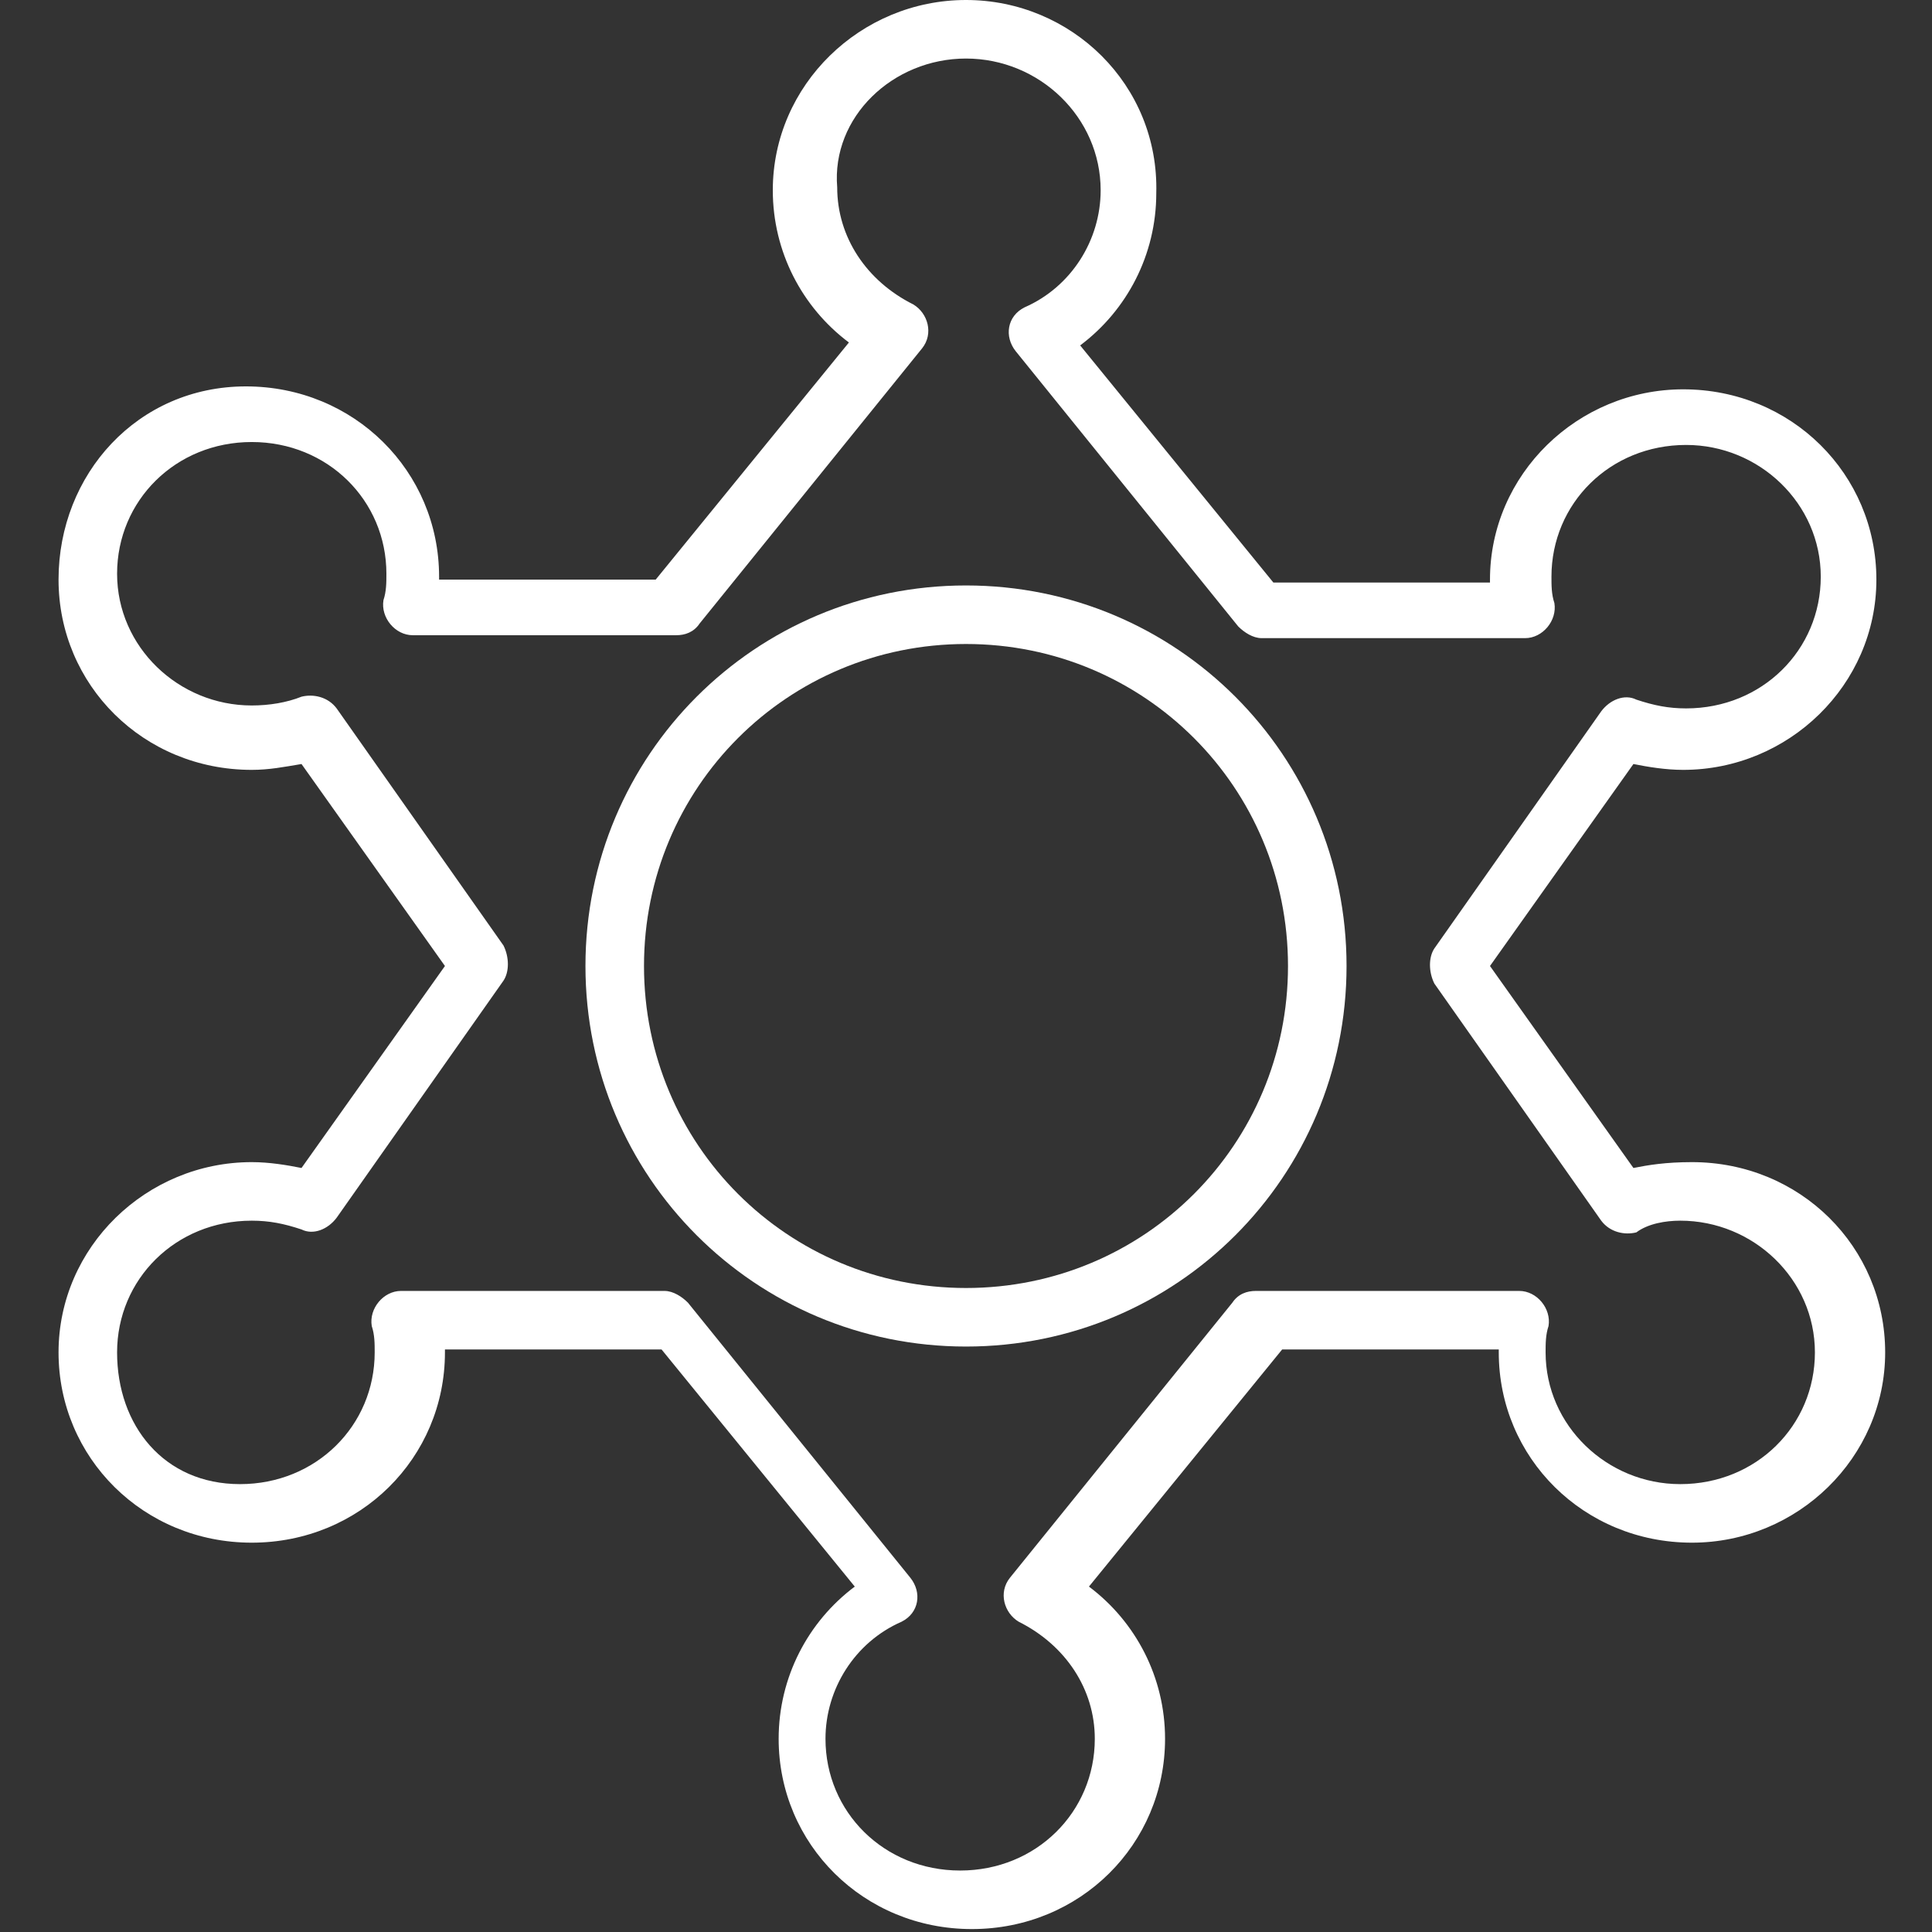
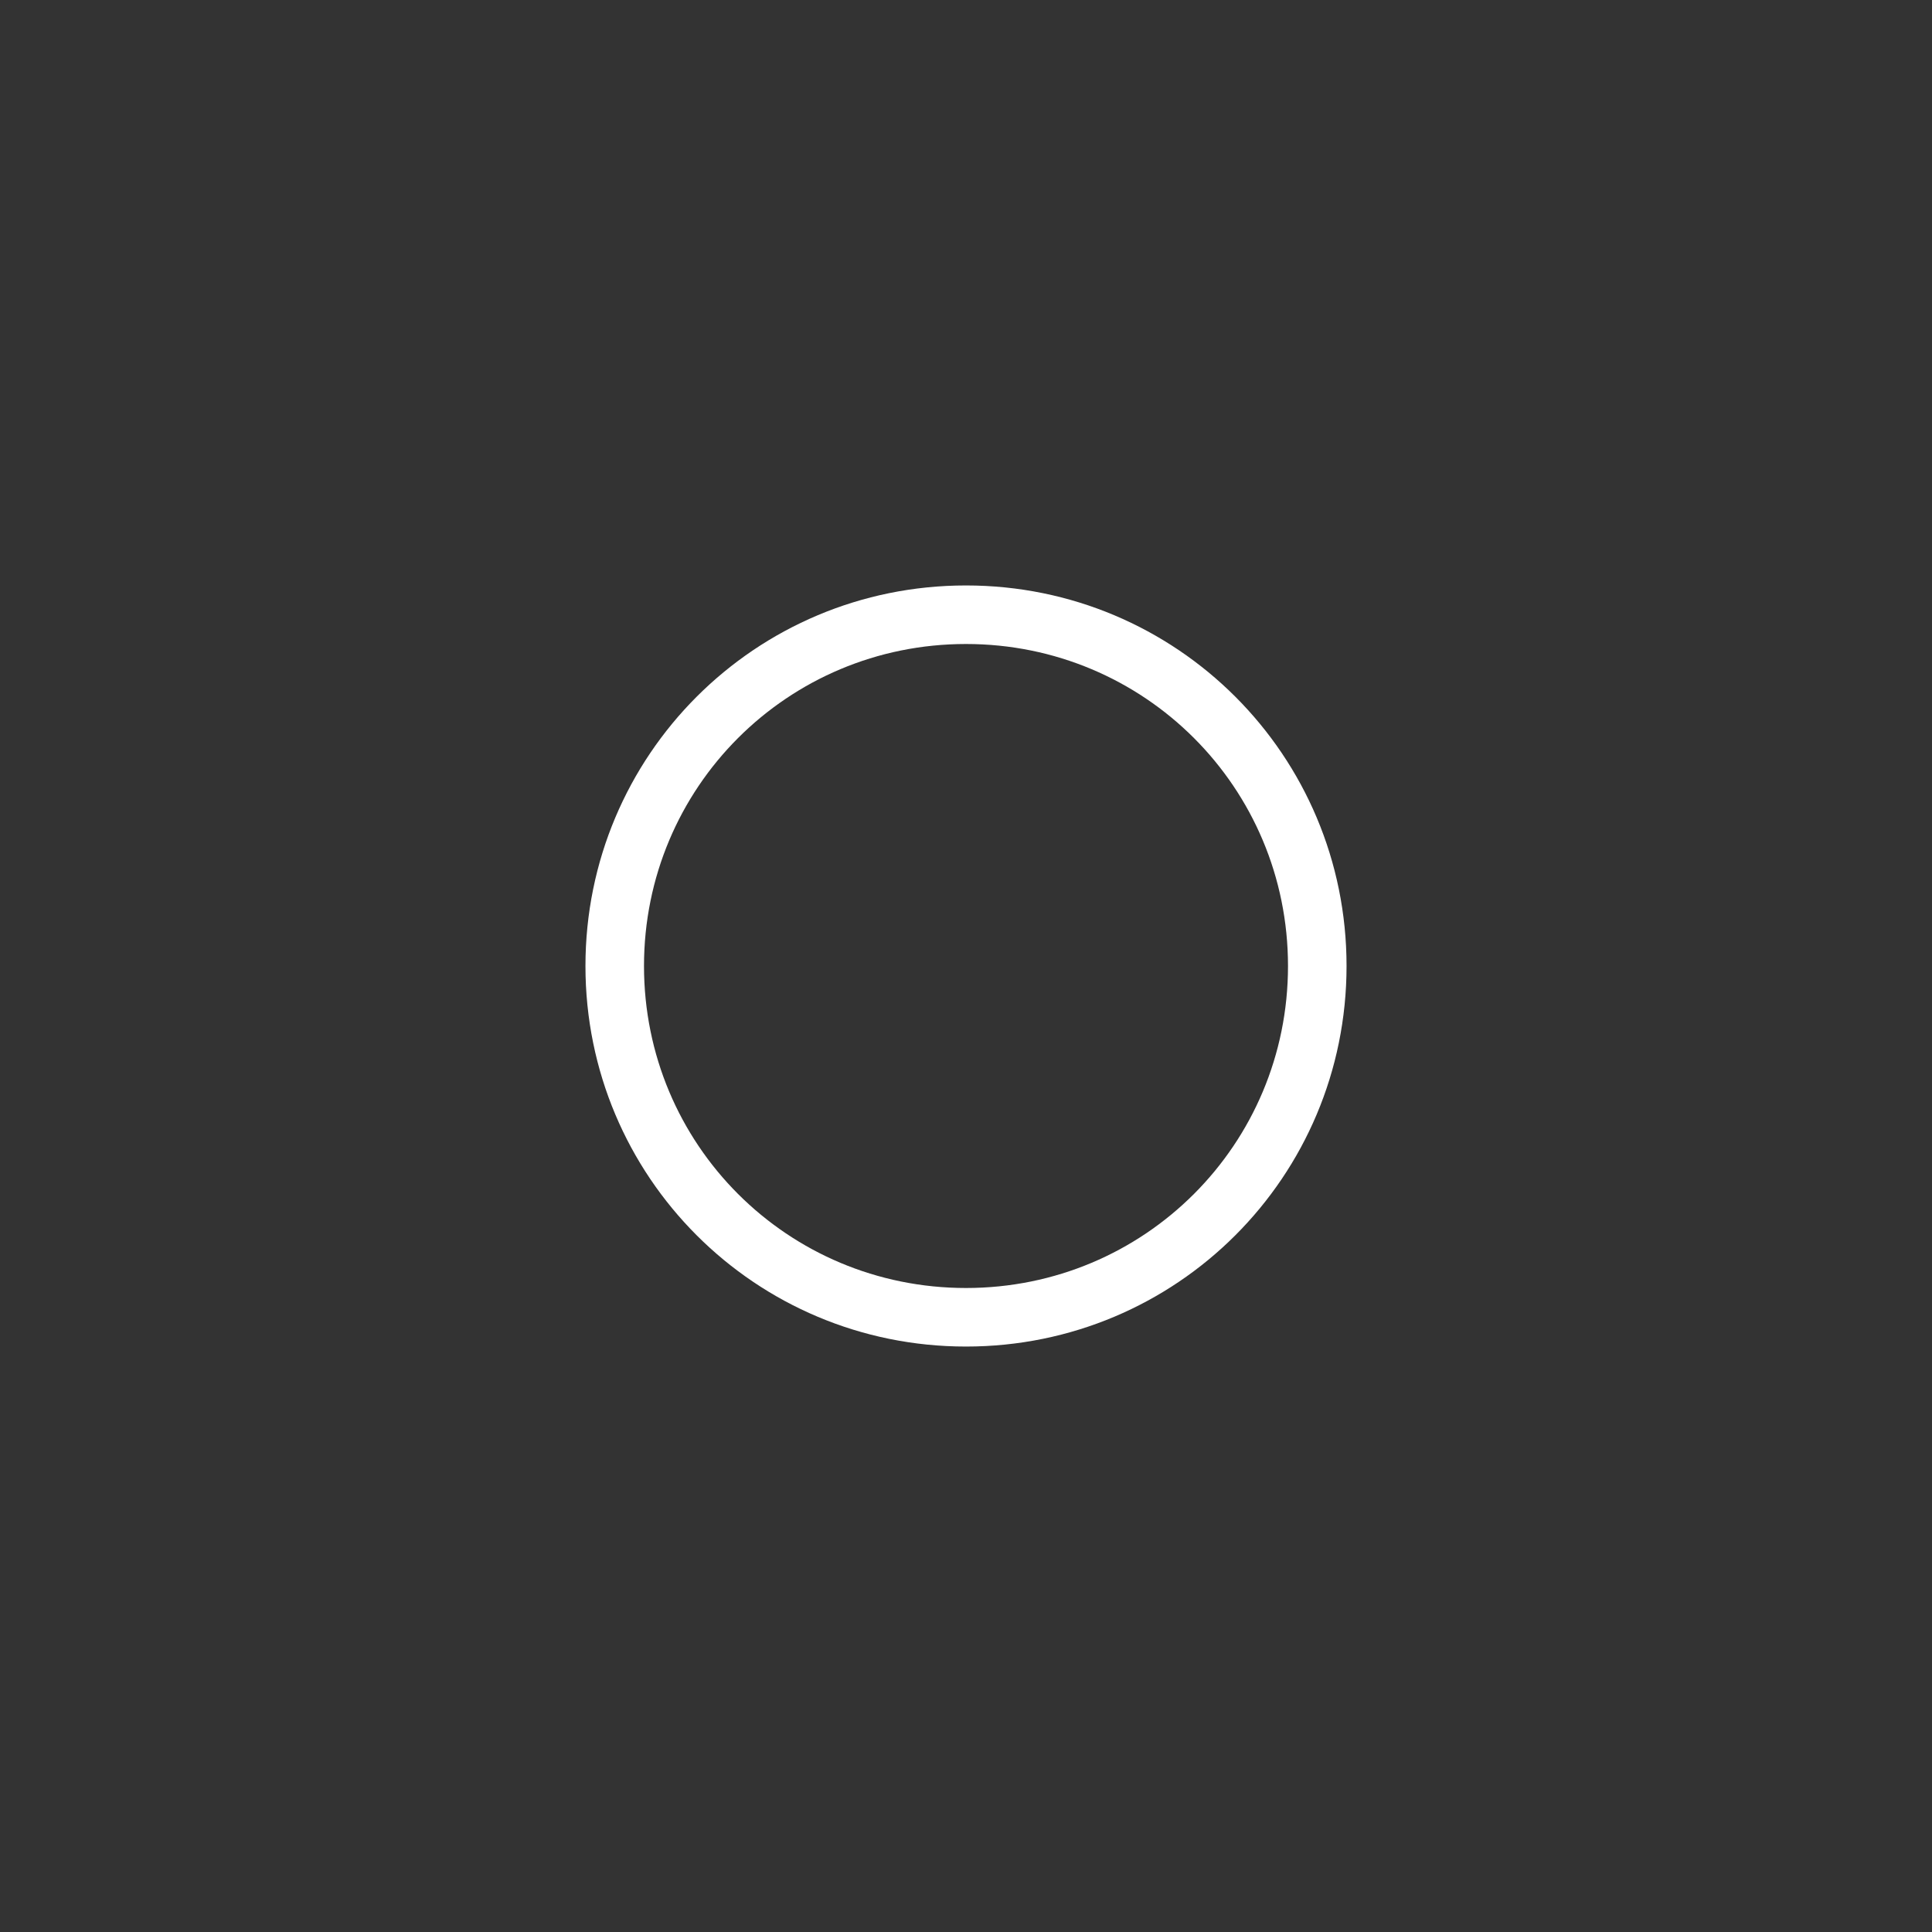
<svg xmlns="http://www.w3.org/2000/svg" version="1.1" id="Ebene_1" x="0px" y="0px" viewBox="0 0 66 66" style="enable-background:new 0 0 66 66;" xml:space="preserve">
  <rect x="0" y="0" width="66" height="66" fill="#333333" stroke="none" />
  <style type="text/css">
	.st0{fill:#FFFFFF;}
</style>
  <title>icon_sheriff</title>
  <desc>Created with Sketch.</desc>
  <g id="Welcome">
    <g id="KiSchAz_Lay_01-2" transform="translate(-689, -1915)">
      <g id="icon_sheriff" transform="translate(690, 1916)">
        <path id="Stroke-355" class="st0" d="M19,32c0,7.2,5.8,13,13,13s13-5.8,13-13s-5.8-13-13-13S19,24.8,19,32z M21,32     c0-6.1,4.9-11,11-11s11,4.9,11,11s-4.9,11-11,11S21,38.1,21,32z" />
-         <path id="Stroke-357" class="st0" d="M54.8,38.9L49.9,32l4.9-6.9c0.5,0.1,1.1,0.2,1.7,0.2c3.6,0,6.6-2.9,6.6-6.5     s-2.9-6.5-6.6-6.5c-3.6,0-6.6,2.9-6.6,6.5l0,0.1h-7.4l-6.6-8.1c1.6-1.2,2.6-3.1,2.6-5.2C38.6,1.9,35.6-1,32-1s-6.6,2.9-6.6,6.5     c0,2.1,1,4,2.6,5.2l-6.6,8.1h-7.4l0-0.1c0-3.6-2.9-6.5-6.6-6.5S1,15.2,1,18.8s2.9,6.5,6.6,6.5c0.6,0,1.1-0.1,1.7-0.2l4.9,6.9     l-4.9,6.9c-0.5-0.1-1.1-0.2-1.7-0.2c-3.6,0-6.6,2.9-6.6,6.5c0,3.6,2.9,6.5,6.6,6.5s6.6-2.9,6.6-6.5l0-0.1h7.4l6.6,8.1     c-1.6,1.2-2.6,3.1-2.6,5.2c0,3.6,2.9,6.5,6.6,6.5s6.6-2.9,6.6-6.5c0-2.1-1-4-2.6-5.2l6.6-8.1h7.4l0,0.1c0,3.6,2.9,6.5,6.6,6.5     c3.6,0,6.6-2.9,6.6-6.5c0-3.6-2.9-6.5-6.6-6.5C55.9,38.7,55.3,38.8,54.8,38.9z M56.4,40.7c2.5,0,4.6,2,4.6,4.5s-2,4.5-4.6,4.5     c-2.5,0-4.6-2-4.6-4.5c0-0.3,0-0.6,0.1-0.9c0.1-0.6-0.4-1.2-1-1.2h-9c-0.3,0-0.6,0.1-0.8,0.4l-7.6,9.4c-0.4,0.5-0.2,1.2,0.3,1.5     c1.6,0.8,2.6,2.3,2.6,4c0,2.5-2,4.5-4.6,4.5s-4.6-2-4.6-4.5c0-1.7,1-3.3,2.6-4c0.6-0.3,0.7-1,0.3-1.5l-7.6-9.4     c-0.2-0.2-0.5-0.4-0.8-0.4h-9c-0.6,0-1.1,0.6-1,1.2c0.1,0.3,0.1,0.6,0.1,0.9c0,2.5-2,4.5-4.6,4.5S3,47.7,3,45.2s2-4.5,4.6-4.5     c0.6,0,1.1,0.1,1.7,0.3c0.4,0.2,0.9,0,1.2-0.4l5.7-8.1c0.2-0.3,0.2-0.8,0-1.2l-5.7-8.1c-0.3-0.4-0.8-0.5-1.2-0.4     c-0.5,0.2-1.1,0.3-1.7,0.3c-2.5,0-4.6-2-4.6-4.5s2-4.5,4.6-4.5s4.6,2,4.6,4.5c0,0.3,0,0.6-0.1,0.9c-0.1,0.6,0.4,1.2,1,1.2h9     c0.3,0,0.6-0.1,0.8-0.4l7.6-9.4c0.4-0.5,0.2-1.2-0.3-1.5c-1.6-0.8-2.6-2.3-2.6-4C27.4,3,29.5,1,32,1s4.6,2,4.6,4.5     c0,1.7-1,3.3-2.6,4c-0.6,0.3-0.7,1-0.3,1.5l7.6,9.4c0.2,0.2,0.5,0.4,0.8,0.4h9c0.6,0,1.1-0.6,1-1.2c-0.1-0.3-0.1-0.6-0.1-0.9     c0-2.5,2-4.5,4.6-4.5c2.5,0,4.6,2,4.6,4.5s-2,4.5-4.6,4.5c-0.6,0-1.1-0.1-1.7-0.3c-0.4-0.2-0.9,0-1.2,0.4l-5.7,8.1     c-0.2,0.3-0.2,0.8,0,1.2l5.7,8.1c0.3,0.4,0.8,0.5,1.2,0.4C55.3,40.8,55.9,40.7,56.4,40.7z" />
      </g>
    </g>
  </g>
</svg>